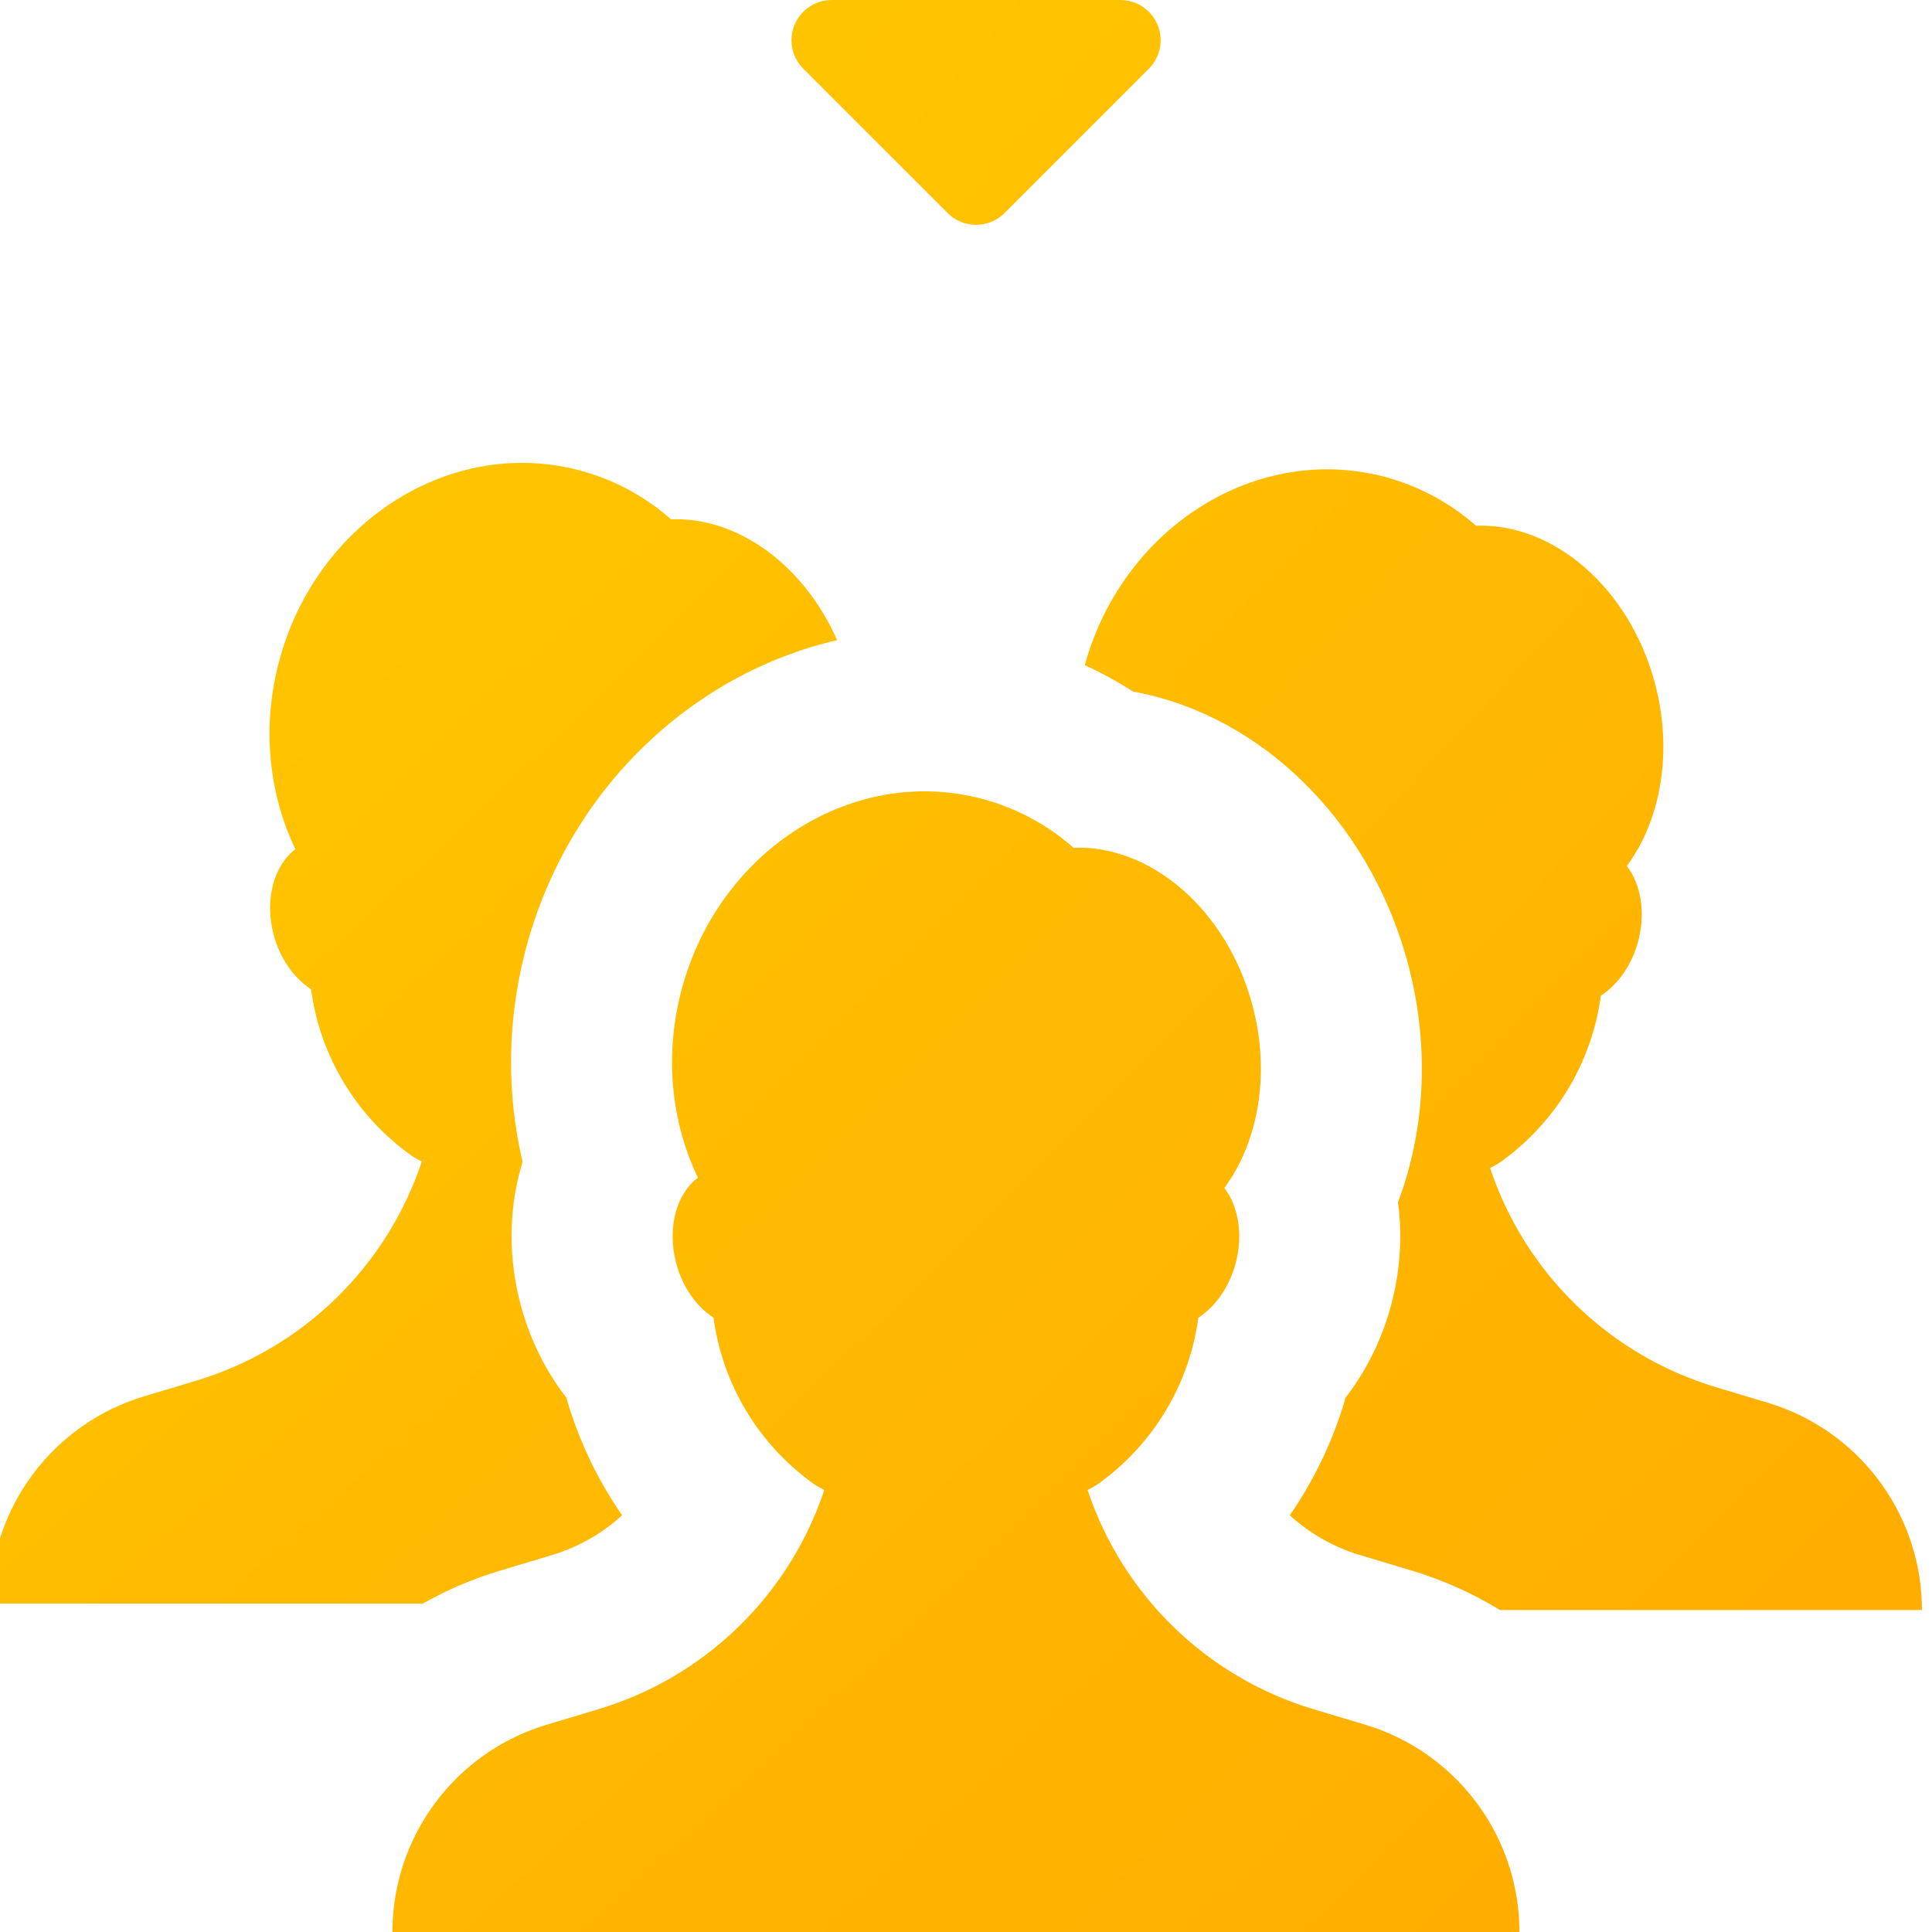
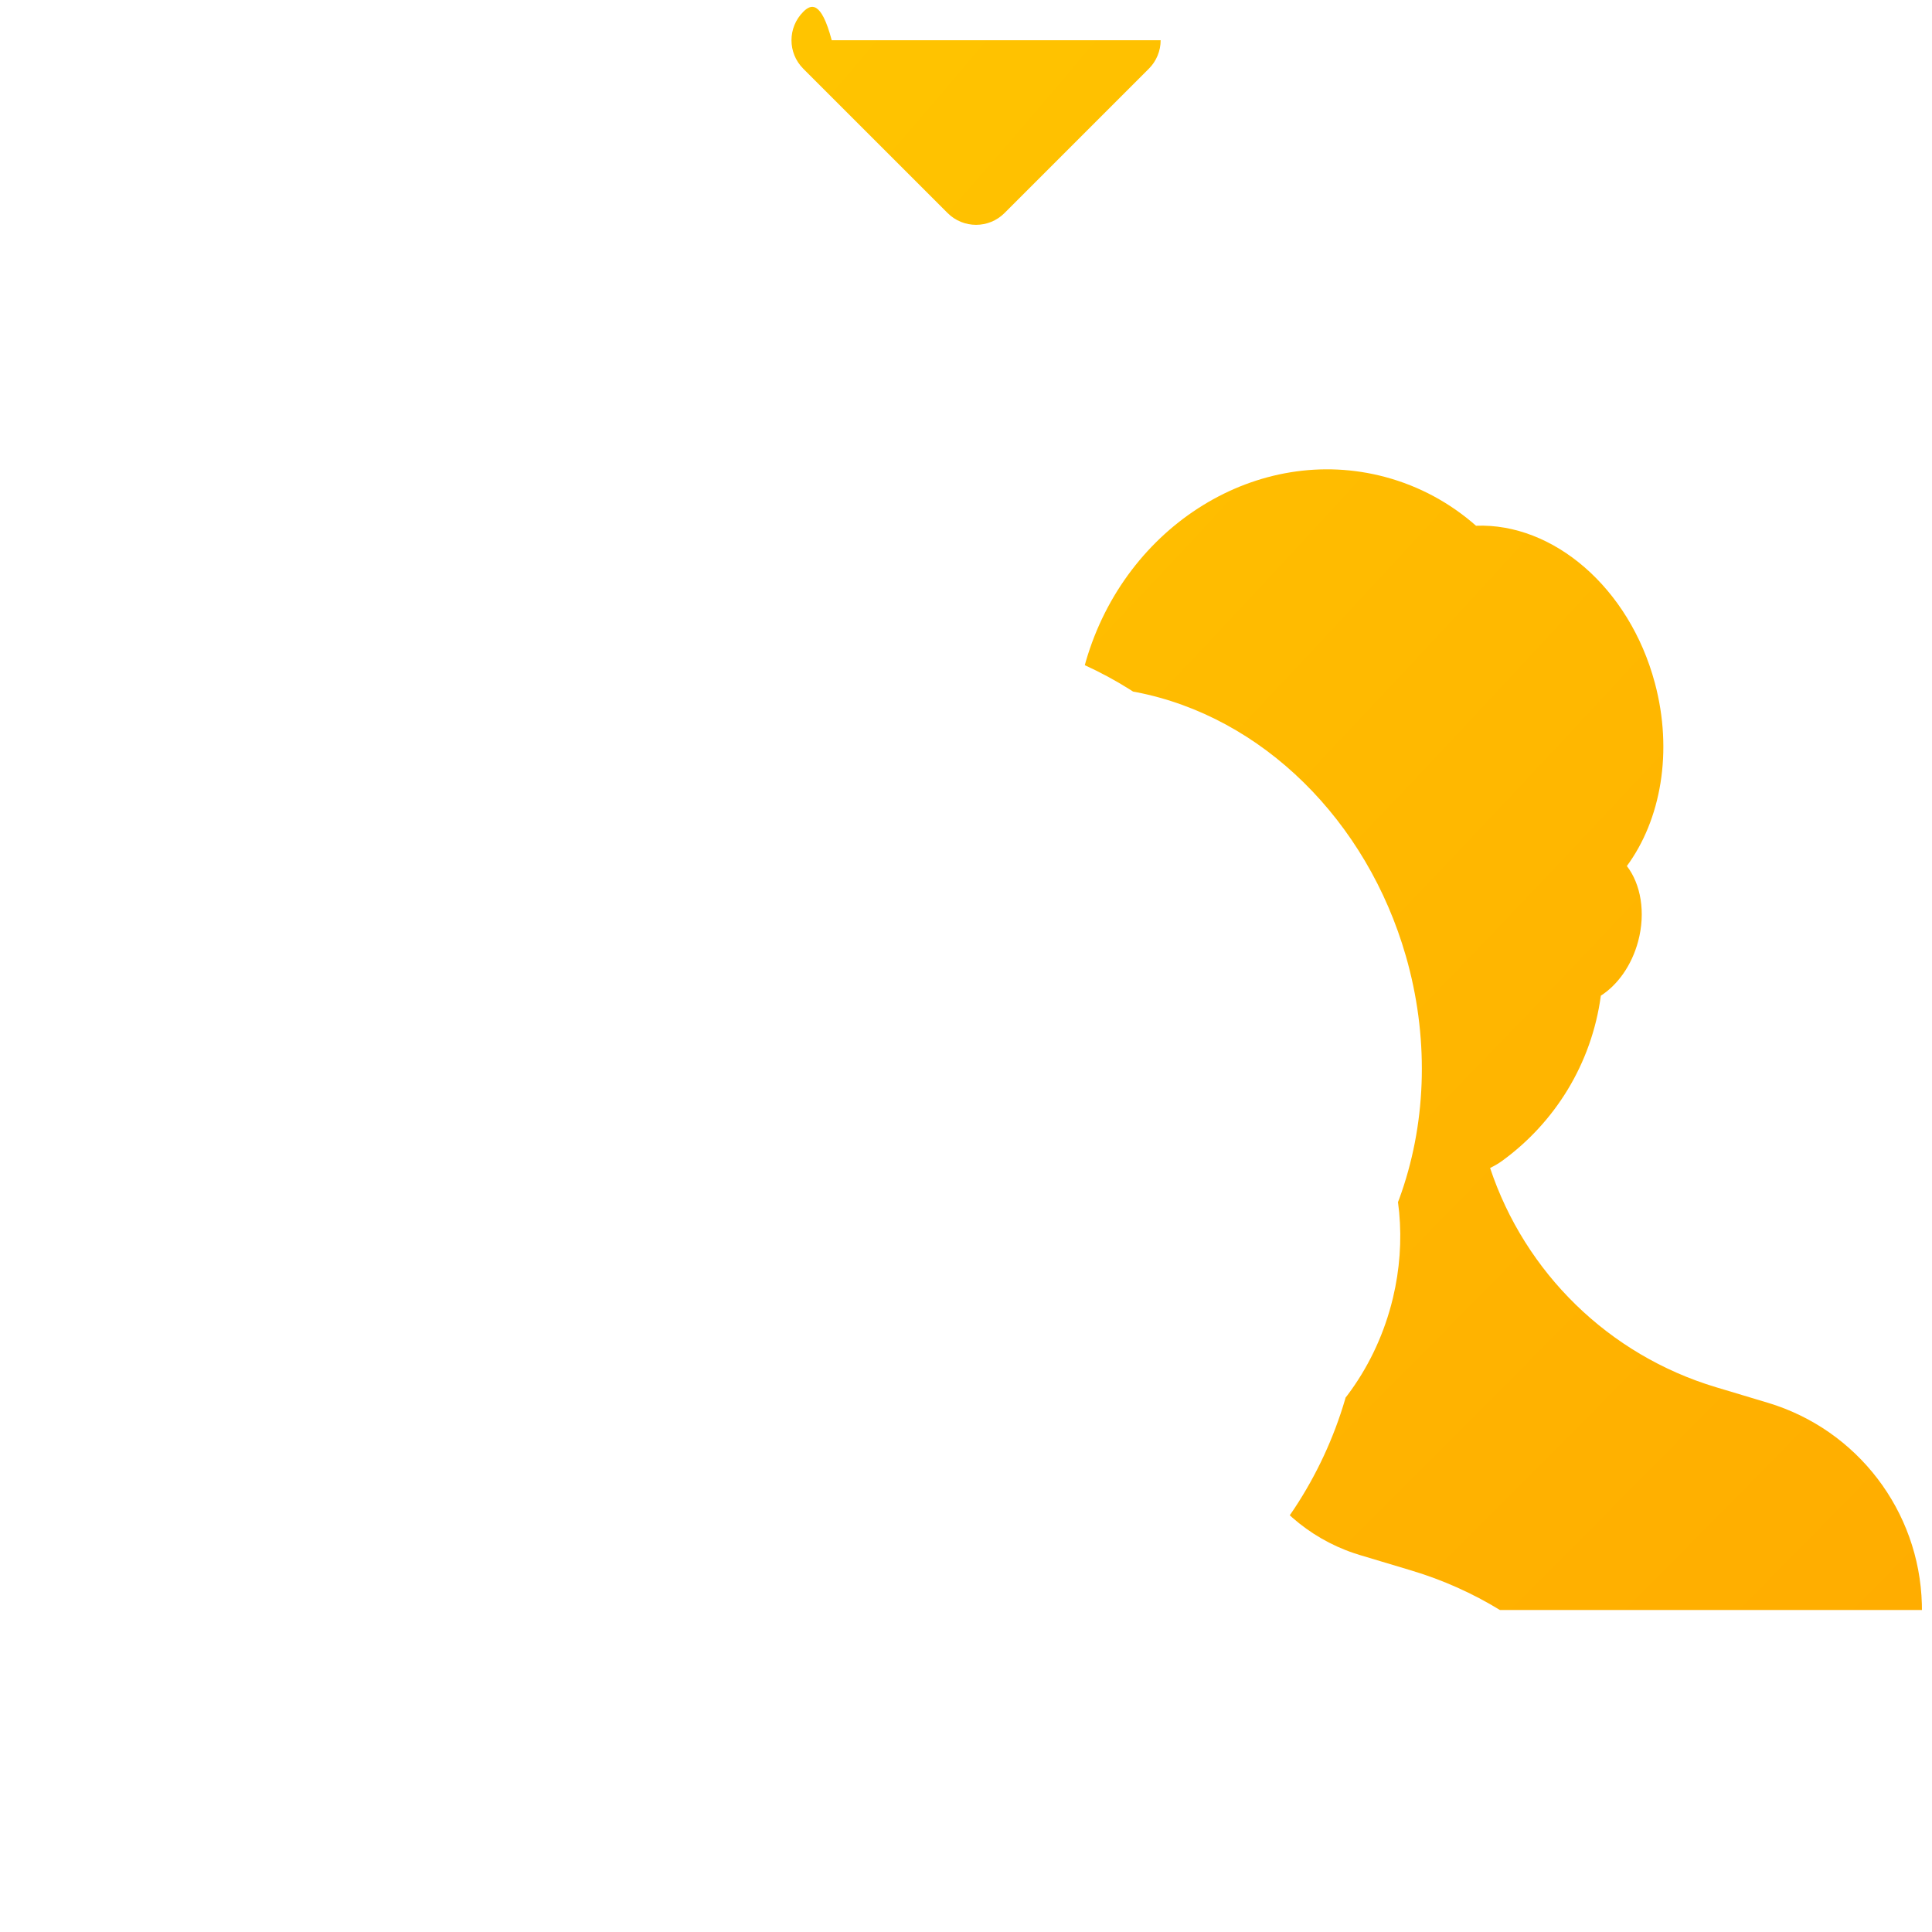
<svg xmlns="http://www.w3.org/2000/svg" width="96" height="96" viewBox="0 0 96 96" fill="none">
  <g clip-path="url(#clip0_3097_13558)">
-     <path d="M53.343 42.124C52.071 41.004 50.549 40.162 48.831 39.702C42.429 37.986 35.733 42.218 33.875 49.153C32.991 52.45 33.36 55.764 34.678 58.519C33.61 59.315 33.133 61.027 33.602 62.776C33.924 63.976 34.621 64.939 35.455 65.475C35.913 68.873 37.755 71.796 40.374 73.693C40.544 73.815 40.739 73.93 40.96 74.036C39.228 79.237 35.065 83.331 29.732 84.93L27.163 85.701C22.615 87.066 19.5 91.252 19.5 96H75.5L75.496 95.704C75.37 91.079 72.291 87.037 67.837 85.701L65.268 84.93C59.935 83.331 55.772 79.237 54.042 74.036C54.261 73.93 54.456 73.815 54.626 73.693C57.245 71.796 59.087 68.873 59.545 65.475C60.379 64.939 61.076 63.976 61.398 62.776C61.782 61.341 61.531 59.931 60.838 59.032C62.526 56.74 63.145 53.352 62.227 49.929C60.957 45.188 57.167 41.977 53.343 42.124Z" fill="url(#paint0_radial_3097_13558)" />
-     <path d="M57.672 2C57.672 0.895 56.776 0 55.672 0H41.328C40.798 0 40.289 0.211 39.914 0.586C39.133 1.367 39.133 2.633 39.914 3.414L47.086 10.586C47.867 11.367 49.133 11.367 49.914 10.586L57.086 3.414C57.461 3.039 57.672 2.53 57.672 2Z" fill="url(#paint1_radial_3097_13558)" />
+     <path d="M57.672 2H41.328C40.798 0 40.289 0.211 39.914 0.586C39.133 1.367 39.133 2.633 39.914 3.414L47.086 10.586C47.867 11.367 49.133 11.367 49.914 10.586L57.086 3.414C57.461 3.039 57.672 2.53 57.672 2Z" fill="url(#paint1_radial_3097_13558)" />
    <path d="M73.343 26.124C72.071 25.004 70.549 24.162 68.831 23.702C62.525 22.012 55.933 26.093 53.961 32.844L53.903 33.053C54.675 33.405 55.42 33.807 56.136 34.257L56.302 34.364L56.44 34.389C62.737 35.604 67.929 40.794 69.856 47.504L69.955 47.859C71.019 51.829 70.854 55.955 69.524 59.58L69.465 59.732L69.524 60.239C69.655 61.645 69.551 63.085 69.216 64.488L69.125 64.847C68.688 66.48 67.948 68.004 66.956 69.324L66.862 69.444L66.841 69.522C66.273 71.457 65.423 73.281 64.327 74.942L64.089 75.293L64.216 75.409C65.099 76.185 66.136 76.791 67.279 77.176L67.567 77.268L70.136 78.039C71.705 78.509 73.177 79.173 74.529 79.999L95.5 80L95.496 79.704C95.37 75.079 92.291 71.037 87.837 69.701L85.268 68.93C79.935 67.331 75.772 63.236 74.042 58.036C74.261 57.93 74.457 57.815 74.626 57.693C77.245 55.796 79.087 52.873 79.545 49.475C80.379 48.939 81.076 47.976 81.398 46.776C81.782 45.341 81.531 43.931 80.838 43.032C82.526 40.74 83.144 37.352 82.227 33.929C80.957 29.188 77.167 25.977 73.343 26.124Z" fill="url(#paint2_radial_3097_13558)" />
-     <path d="M33.343 25.804C32.071 24.684 30.549 23.842 28.831 23.381C22.429 21.666 15.733 25.898 13.875 32.833C12.991 36.13 13.36 39.444 14.678 42.199C13.61 42.995 13.133 44.706 13.602 46.456C13.924 47.656 14.621 48.618 15.455 49.154C15.913 52.553 17.755 55.475 20.374 57.372C20.544 57.495 20.739 57.609 20.96 57.716C19.228 62.916 15.065 67.01 9.732 68.61L7.163 69.381C2.615 70.745 -0.5 74.931 -0.5 79.68L21.015 79.679C22.215 79 23.502 78.447 24.864 78.039L27.433 77.268C28.69 76.891 29.828 76.25 30.784 75.408L30.91 75.293L30.673 74.942C29.577 73.281 28.727 71.457 28.16 69.522L28.137 69.444L28.044 69.324C27.122 68.099 26.419 66.697 25.973 65.195L25.875 64.847C25.262 62.562 25.269 60.167 25.895 57.972L25.968 57.728L25.918 57.517C25.191 54.291 25.213 50.882 26.026 47.557L26.147 47.082C28.248 39.243 34.364 33.478 41.595 31.809C39.952 28.076 36.66 25.676 33.343 25.804Z" fill="url(#paint3_radial_3097_13558)" />
  </g>
  <defs>
    <radialGradient id="paint0_radial_3097_13558" cx="0" cy="0" r="1" gradientUnits="userSpaceOnUse" gradientTransform="translate(-0.5) rotate(45) scale(135.765 431.927)">
      <stop stop-color="#FFCC00" />
      <stop offset="1" stop-color="#FFAA00" />
    </radialGradient>
    <radialGradient id="paint1_radial_3097_13558" cx="0" cy="0" r="1" gradientUnits="userSpaceOnUse" gradientTransform="translate(-0.5) rotate(45) scale(135.765 431.927)">
      <stop stop-color="#FFCC00" />
      <stop offset="1" stop-color="#FFAA00" />
    </radialGradient>
    <radialGradient id="paint2_radial_3097_13558" cx="0" cy="0" r="1" gradientUnits="userSpaceOnUse" gradientTransform="translate(-0.5) rotate(45) scale(135.765 431.927)">
      <stop stop-color="#FFCC00" />
      <stop offset="1" stop-color="#FFAA00" />
    </radialGradient>
    <radialGradient id="paint3_radial_3097_13558" cx="0" cy="0" r="1" gradientUnits="userSpaceOnUse" gradientTransform="translate(-0.5) rotate(45) scale(135.765 431.927)">
      <stop stop-color="#FFCC00" />
      <stop offset="1" stop-color="#FFAA00" />
    </radialGradient>
    <clipPath id="clip0_3097_13558">
      <rect width="96" height="96" fill="white" />
    </clipPath>
  </defs>
</svg>